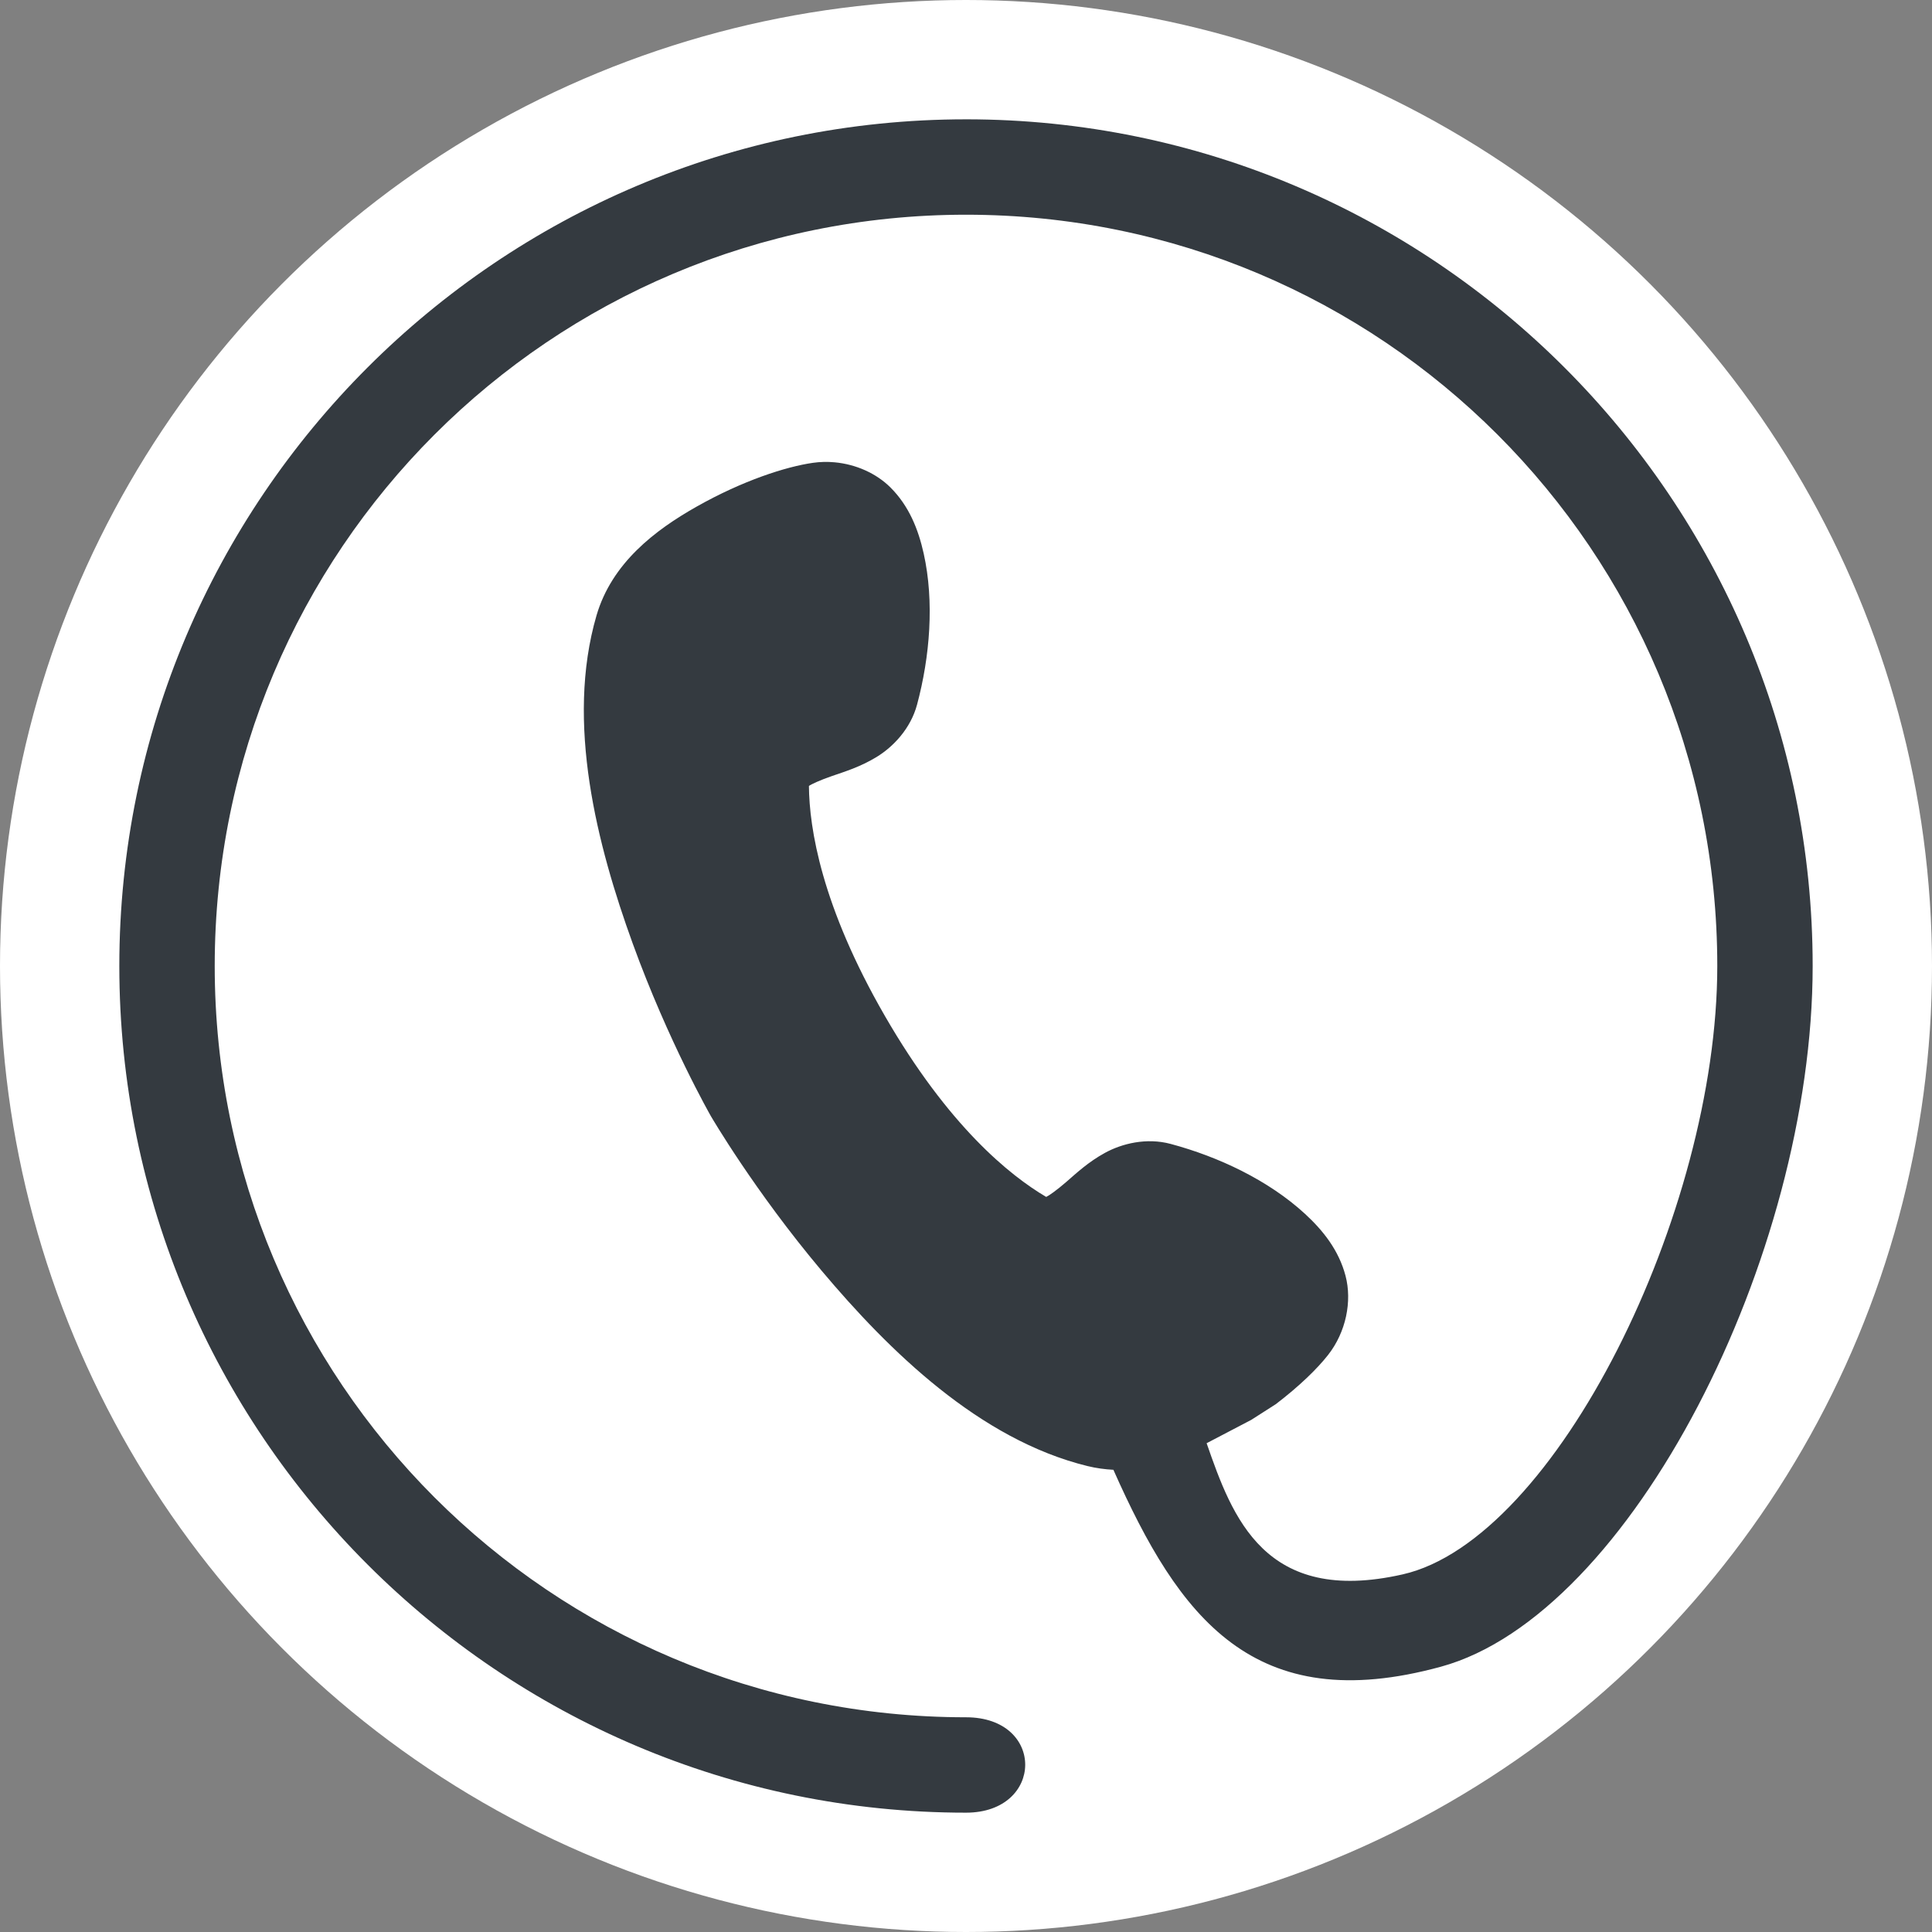
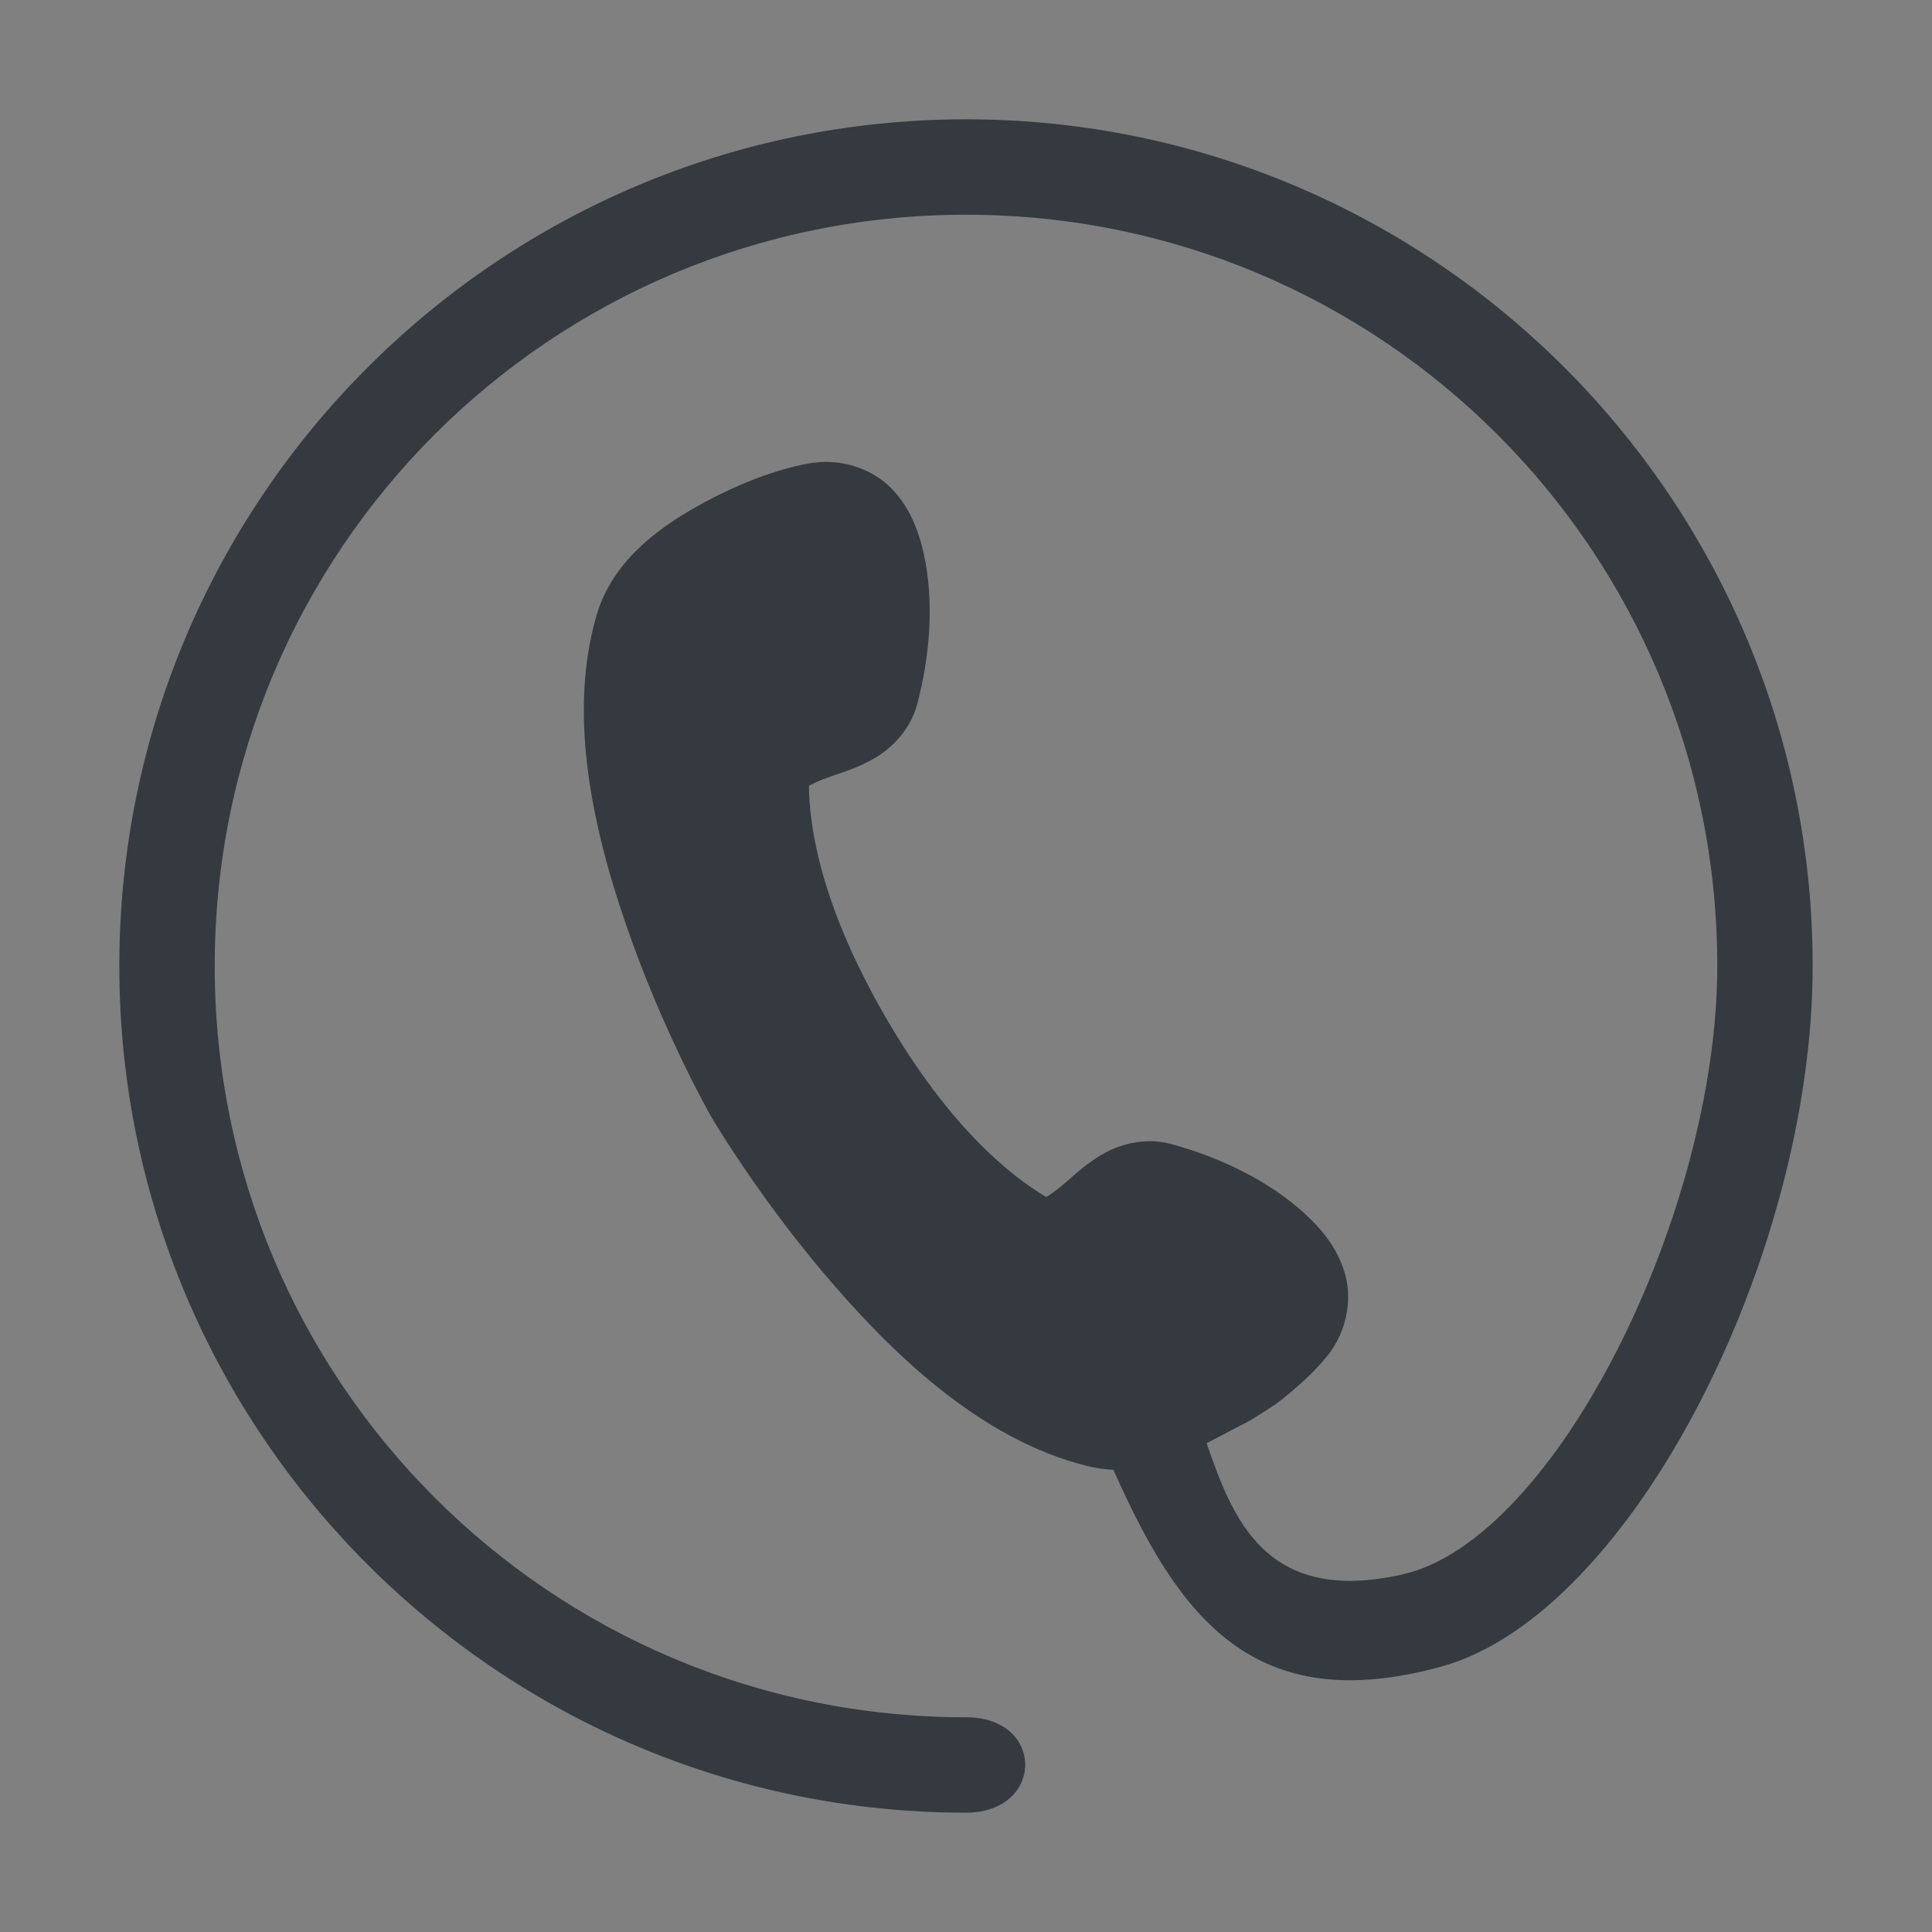
<svg xmlns="http://www.w3.org/2000/svg" xmlns:ns1="http://sodipodi.sourceforge.net/DTD/sodipodi-0.dtd" xmlns:ns2="http://www.inkscape.org/namespaces/inkscape" version="1.1" id="Capa_1" x="0px" y="0px" width="399.162" height="399.162" viewBox="0 0 399.162 399.162" xml:space="preserve" ns1:docname="telefono.svg" ns2:version="1.4.2 (f4327f4, 2025-05-13)">
  <rect x="0" y="0" width="399.162" height="399.162" fill="#808080" stroke="none" />
  <defs id="defs41">
    <ns2:path-effect only_selected="false" apply_with_weight="true" apply_no_weight="true" helper_size="0" steps="2" weight="33.333" lpeversion="1" is_visible="true" id="path-effect868" effect="bspline" uniform="false" />
    <ns2:path-effect only_selected="false" apply_with_weight="true" apply_no_weight="true" helper_size="0" steps="2" weight="33.333" lpeversion="1" is_visible="true" id="path-effect860" effect="bspline" uniform="false" />
    <radialGradient gradientUnits="userSpaceOnUse" r="4271.92" cy="3290.99" cx="217.76" id="0">
      <stop id="stop1231" stop-color="#fa8f21" offset=".09" />
      <stop id="stop1233" stop-color="#d82d7e" offset=".78" />
    </radialGradient>
    <radialGradient gradientUnits="userSpaceOnUse" r="3759.33" cy="3182.95" cx="2330.61" id="1">
      <stop id="stop1236" stop-opacity="0" stop-color="#8c3aaa" offset=".64" />
      <stop id="stop1238" stop-color="#8c3aaa" offset="1" />
    </radialGradient>
  </defs>
  <ns1:namedview ns2:snap-global="true" ns2:snap-smooth-nodes="true" ns2:pagecheckerboard="true" ns2:document-rotation="0" pagecolor="#ffffff" bordercolor="#666666" borderopacity="1" objecttolerance="10" gridtolerance="10" guidetolerance="10" ns2:pageopacity="0" ns2:pageshadow="2" ns2:window-width="1920" ns2:window-height="986" id="namedview39" showgrid="false" ns2:snap-bbox="true" ns2:zoom="0.95542635" ns2:cx="135.54158" ns2:cy="376.27181" ns2:window-x="-11" ns2:window-y="1429" ns2:window-maximized="1" ns2:current-layer="Capa_1" ns2:showpageshadow="2" ns2:deskcolor="#d1d1d1" />
-   <circle style="fill:#ffffff;fill-opacity:1;stroke:none;stroke-width:60;stroke-linejoin:round;stroke-dasharray:none;paint-order:stroke fill markers" id="path1" cx="199.581" cy="199.581" r="199.581" />
  <path d="m 199.581,24.653 c -96.497,2e-6 -174.928,78.431 -174.928,174.928 0,96.497 78.431,174.928 174.928,174.928 16.178,0 16.442,-19.709 0,-19.709 -85.845,0 -155.219,-69.374 -155.219,-155.219 10e-6,-85.845 69.374,-155.219 155.219,-155.219 85.845,0 155.219,69.374 155.219,155.219 0,50.952 -33.402,118.546 -65.014,125.699 -28.514,6.452 -35.184,-11.826 -40.49,-27.104 l 9.232,-4.83 5.062,-3.238 c 4.879,-3.723 8.55,-7.309 10.781,-10.145 3.732,-4.743 5.009,-11.116 3.621,-16.383 -1.388,-5.267 -4.623,-9.351 -8.393,-12.812 -7.539,-6.923 -17.833,-11.775 -27.725,-14.426 -5.023,-1.346 -10.071,-0.07 -13.555,1.83 -3.484,1.9 -5.945,4.223 -7.994,6 -2.03,1.761 -3.653,2.893 -4.178,3.119 l -0.002,-0.002 c -7.523,-4.434 -20.185,-14.633 -33.312,-37.371 -13.128,-22.738 -15.627,-38.801 -15.705,-47.533 l -0.002,-0.002 c 0.458,-0.341 2.249,-1.181 4.789,-2.059 2.563,-0.886 5.806,-1.859 9.193,-3.926 3.387,-2.067 7.017,-5.802 8.363,-10.824 2.651,-9.892 3.593,-21.232 1.367,-31.223 -1.113,-4.995 -3.031,-9.837 -6.898,-13.672 -2.9,-2.876 -7.09,-4.764 -11.523,-5.166 -1.478,-0.134 -2.983,-0.104 -4.477,0.111 -5.533,0.797 -14.417,3.621 -24.053,9.07 -8.502,4.808 -17.482,11.605 -20.65,22.486 -6.431,22.088 0.128,47.474 7.488,67.762 7.36,20.288 16.162,35.686 16.162,35.686 l 0.018,0.033 0.021,0.029 c 0,0 8.933,15.324 22.822,31.842 13.889,16.518 32.591,34.891 54.936,40.365 1.804,0.442 3.587,0.677 5.35,0.77 13.532,30.48 28.916,51.291 67.68,40.68 39.177,-10.724 76.793,-84.666 76.793,-144.768 0,-96.497 -78.431,-174.928 -174.928,-174.928 z" style="color:#000000;font-style:normal;font-variant:normal;font-weight:normal;font-stretch:normal;font-size:medium;line-height:normal;font-family:sans-serif;font-variant-ligatures:normal;font-variant-position:normal;font-variant-caps:normal;font-variant-numeric:normal;font-variant-alternates:normal;font-variant-east-asian:normal;font-feature-settings:normal;font-variation-settings:normal;text-indent:0;text-align:start;text-decoration:none;text-decoration-line:none;text-decoration-style:solid;text-decoration-color:#000000;letter-spacing:normal;word-spacing:normal;text-transform:none;writing-mode:lr-tb;direction:ltr;text-orientation:mixed;dominant-baseline:auto;baseline-shift:baseline;text-anchor:start;white-space:normal;shape-padding:0;shape-margin:0;inline-size:0;clip-rule:nonzero;display:inline;overflow:visible;visibility:visible;opacity:1;isolation:auto;mix-blend-mode:normal;color-interpolation:sRGB;color-interpolation-filters:linearRGB;solid-color:#000000;solid-opacity:1;fill:#343a40;fill-opacity:1;fill-rule:nonzero;stroke:none;stroke-width:20;stroke-linecap:butt;stroke-linejoin:miter;stroke-miterlimit:4;stroke-dasharray:none;stroke-dashoffset:0;stroke-opacity:1;paint-order:stroke fill markers;color-rendering:auto;image-rendering:auto;shape-rendering:auto;text-rendering:auto;enable-background:accumulate;stop-color:#000000;stop-opacity:1" id="path1279" />
  <g id="g8" transform="translate(24.581,24.581)">
</g>
  <g id="g10" transform="translate(24.581,24.581)">
</g>
  <g id="g12" transform="translate(24.581,24.581)">
</g>
  <g id="g14" transform="translate(24.581,24.581)">
</g>
  <g id="g16" transform="translate(24.581,24.581)">
</g>
  <g id="g18" transform="translate(24.581,24.581)">
</g>
  <g id="g20" transform="translate(24.581,24.581)">
</g>
  <g id="g22" transform="translate(24.581,24.581)">
</g>
  <g id="g24" transform="translate(24.581,24.581)">
</g>
  <g id="g26" transform="translate(24.581,24.581)">
</g>
  <g id="g28" transform="translate(24.581,24.581)">
</g>
  <g id="g30" transform="translate(24.581,24.581)">
</g>
  <g id="g32" transform="translate(24.581,24.581)">
</g>
  <g id="g34" transform="translate(24.581,24.581)">
</g>
  <g id="g36" transform="translate(24.581,24.581)">
</g>
</svg>